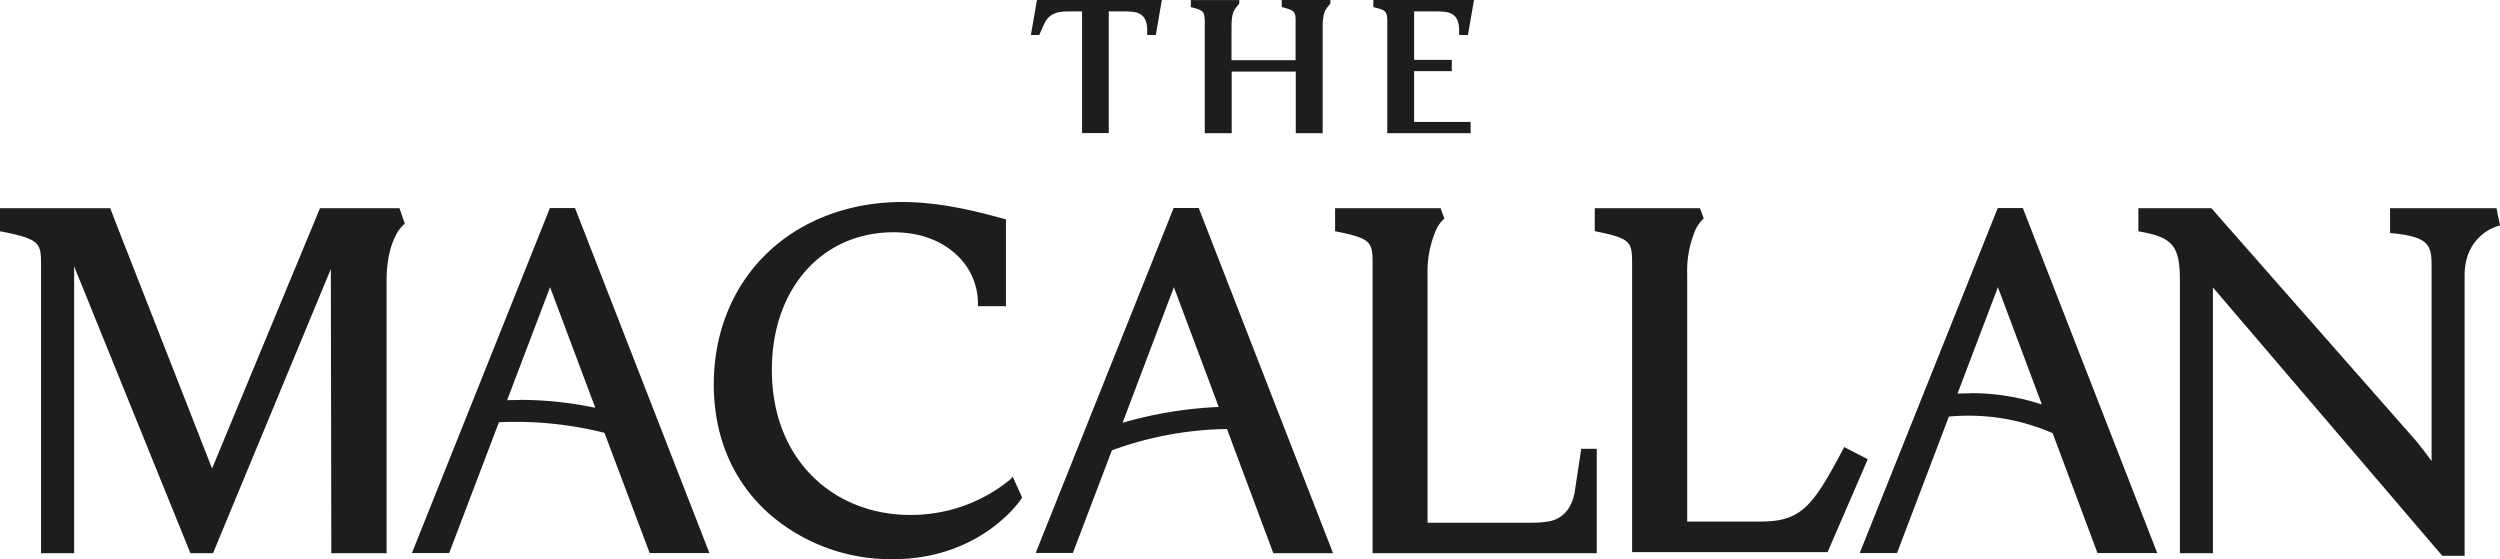
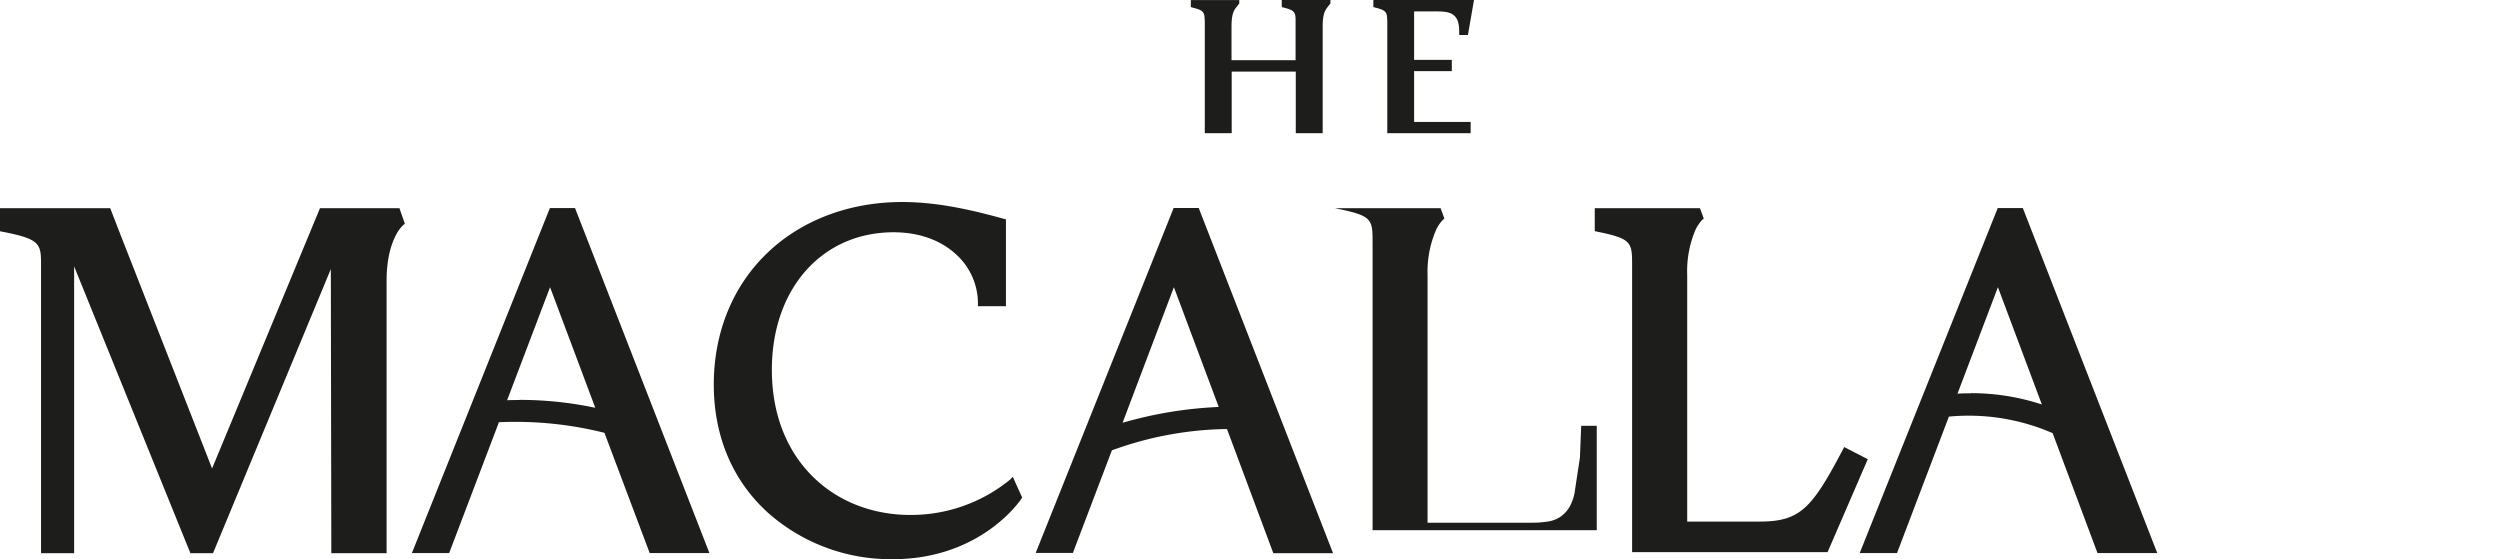
<svg xmlns="http://www.w3.org/2000/svg" id="Capa_1" data-name="Capa 1" viewBox="0 0 663.33 148.4">
  <defs>
    <style>.cls-1{fill:#1d1d1b;}</style>
  </defs>
-   <path class="cls-1" d="M905.18,472.57c1.3-3,3.27-3.74,6.58-3.74h3.67V501.1h7.09V468.83h4.38c3.06,0,5.83.35,5.83,5.1v1.16H935l1.61-9.29H903.47l-1.61,9.29h2.21Z" transform="translate(-628.33 -465.8)" />
  <path class="cls-1" d="M948,471.05v30.1h7.14V484.79h17v16.36h7.14V472.77c0-3.28.6-4.24,1.46-5.3l.6-.76v-.91H968.42v1.87l1.46.4c1.91.56,2.21,1.21,2.21,3v10.71h-17v-9c0-3.28.6-4.24,1.46-5.3l.6-.76v-.91H944.29v1.87l1.46.4c1.91.56,2.21,1.21,2.21,3" transform="translate(-628.33 -465.8)" />
  <path class="cls-1" d="M996.42,471.05v30.1h22.12v-3h-15V484.68h10v-3h-10V468.83h6.13c3.07,0,5.83.35,5.83,5.1v1.16h2.32l1.61-9.29h-26.7v1.87l1.46.4c1.91.56,2.21,1.21,2.21,3" transform="translate(-628.33 -465.8)" />
  <path class="cls-1" d="M713.23,521.05,684.6,590.1l-22-56.16c-2.1-5.29-4.8-12.33-4.83-12.4l-.18-.49H628.33v6.11l.62.12c10.27,2,10.27,3.23,10.27,9.11v76.19H648v-76.1l30.66,75.63.19.47h6l31.26-75.39.13,75.39h14.67V540.16c0-5.74,1.22-9.44,2.25-11.53a10.28,10.28,0,0,1,2.17-3.13l.42-.33-1.43-4.12Z" transform="translate(-628.33 -465.8)" />
  <path class="cls-1" d="M896.35,593.05a41.57,41.57,0,0,1-26.5,9.38c-10.14,0-19.38-3.66-26-10.31-7-7-10.72-16.77-10.72-28.21,0-21.48,13.28-36.48,32.3-36.48,6.62,0,12.32,2,16.47,5.76a17.58,17.58,0,0,1,5.91,13.1v.76h7.43V524l-.57-.15c-6.55-1.77-16.46-4.45-26.95-4.45-14.12,0-26.89,4.87-36,13.71s-14,21.11-14,34.69c0,13.89,5.07,25.75,14.66,34.3a49.11,49.11,0,0,0,32.85,12.07c23.5,0,34-15.84,34.08-16l.23-.35-2.49-5.52Z" transform="translate(-628.33 -465.8)" />
-   <path class="cls-1" d="M1290.73,521.05h-28.24v6.57l.68.07c10.34,1,10.34,3.64,10.34,9.37v51.07c-1.25-1.71-2.71-3.62-4.06-5.28l-54.14-61.54-.23-.26h-19.37v6.12l.62.11c8.55,1.56,10.4,3.85,10.4,12.88v72.42h8.76V542.07L1276.11,613l.22.27h5.94V538.81c0-10.47,8.36-12.93,8.72-13l.68-.19Z" transform="translate(-628.33 -465.8)" />
  <path class="cls-1" d="M766.16,571.94c-1,0-2.13,0-3.28.06l11.4-30,12,32a97.31,97.31,0,0,0-20.11-2.1m14.73-50.89h-6.67l-36.61,91.53h9.89l13.2-34.71a97.2,97.2,0,0,1,28,2.81l12,31.9h15.85l-35.47-91.05Z" transform="translate(-628.33 -465.8)" />
  <path class="cls-1" d="M926.18,578l1.18-3.13L939.8,542l11.9,31.78a108.12,108.12,0,0,0-25.52,4.2m20.23-57h-6.67l-36.61,91.53H913l10.35-27.22a92.28,92.28,0,0,1,30.17-5.65h.37L966,612.09l.18.49h15.85L946.6,521.53Z" transform="translate(-628.33 -465.8)" />
  <path class="cls-1" d="M1151.27,570.16c-1.17,0-2.36,0-3.56.1L1158.44,542l11.66,31.12a59.85,59.85,0,0,0-18.83-3m13.79-49.11h-6.67l-36.62,91.53h9.9l13.76-36.2a55.79,55.79,0,0,1,27.53,4.39l11.72,31.32.18.49h15.86l-35.48-91.05Z" transform="translate(-628.33 -465.8)" />
-   <path class="cls-1" d="M1047.54,587.18l-1.28,8.39a12.5,12.5,0,0,1-1.37,4.52,8.15,8.15,0,0,1-2.44,2.76,7.84,7.84,0,0,1-3.38,1.32,26,26,0,0,1-4.32.32h-27.64V538.81a28.17,28.17,0,0,1,2.06-11.55,10,10,0,0,1,2-3.12l.4-.35-1-2.74h-28v6.1l.61.13c9.34,1.9,9.34,2.86,9.34,9.1v76.2H1052v-27.7h-4.13Z" transform="translate(-628.33 -465.8)" />
+   <path class="cls-1" d="M1047.54,587.18l-1.28,8.39a12.5,12.5,0,0,1-1.37,4.52,8.15,8.15,0,0,1-2.44,2.76,7.84,7.84,0,0,1-3.38,1.32,26,26,0,0,1-4.32.32h-27.64V538.81a28.17,28.17,0,0,1,2.06-11.55,10,10,0,0,1,2-3.12l.4-.35-1-2.74h-28l.61.13c9.34,1.9,9.34,2.86,9.34,9.1v76.2H1052v-27.7h-4.13Z" transform="translate(-628.33 -465.8)" />
  <path class="cls-1" d="M1117.65,584.42l-.34.66c-8.19,15.49-11.21,19.11-22.11,19.11H1076V538.76a28.08,28.08,0,0,1,2-11.52,10.15,10.15,0,0,1,2-3.12l.39-.34-1-2.73h-27.92v6.08l.6.13c9.31,1.89,9.31,2.85,9.31,9.08v75.95h51.87l10.66-24.65Z" transform="translate(-628.33 -465.8)" />
</svg>